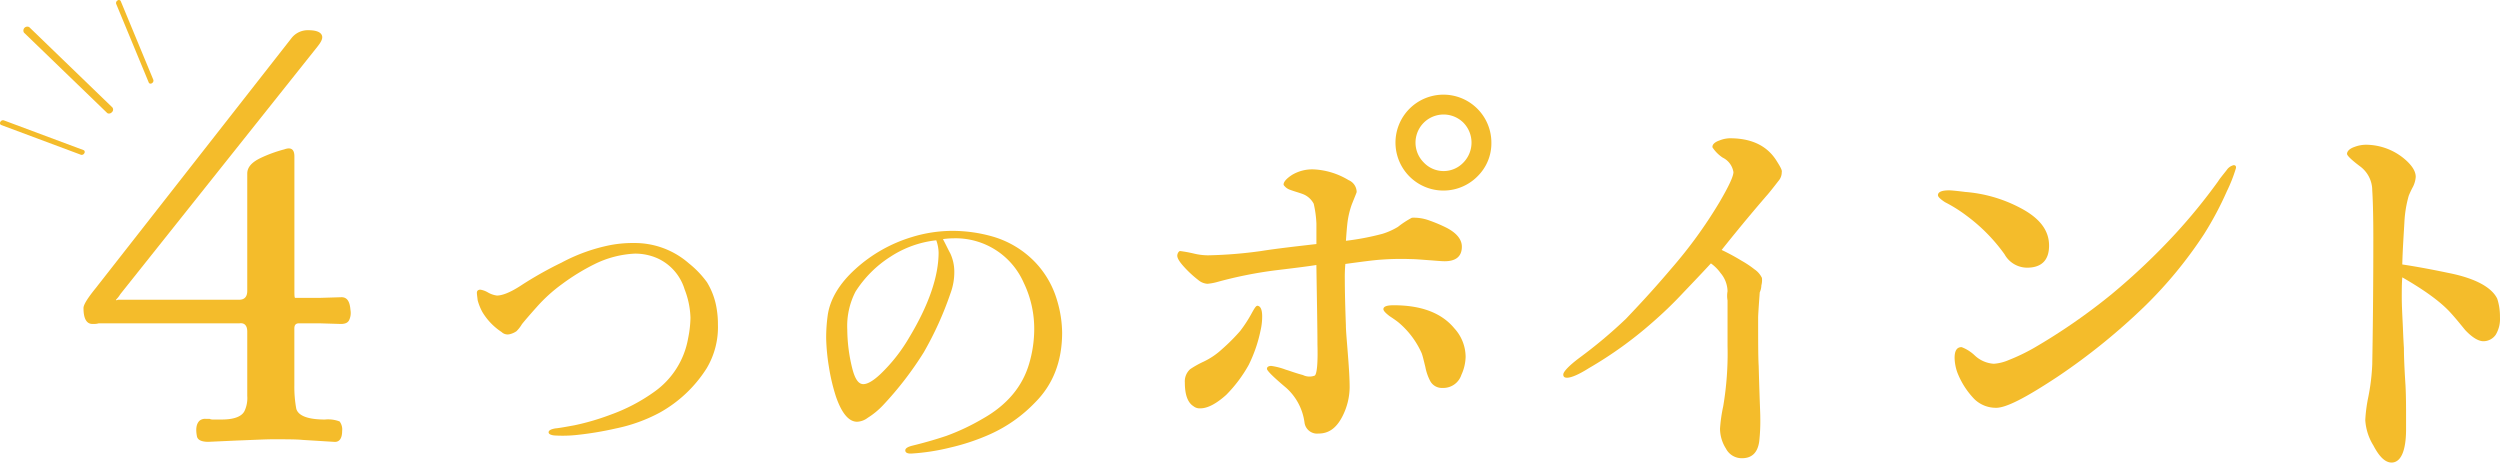
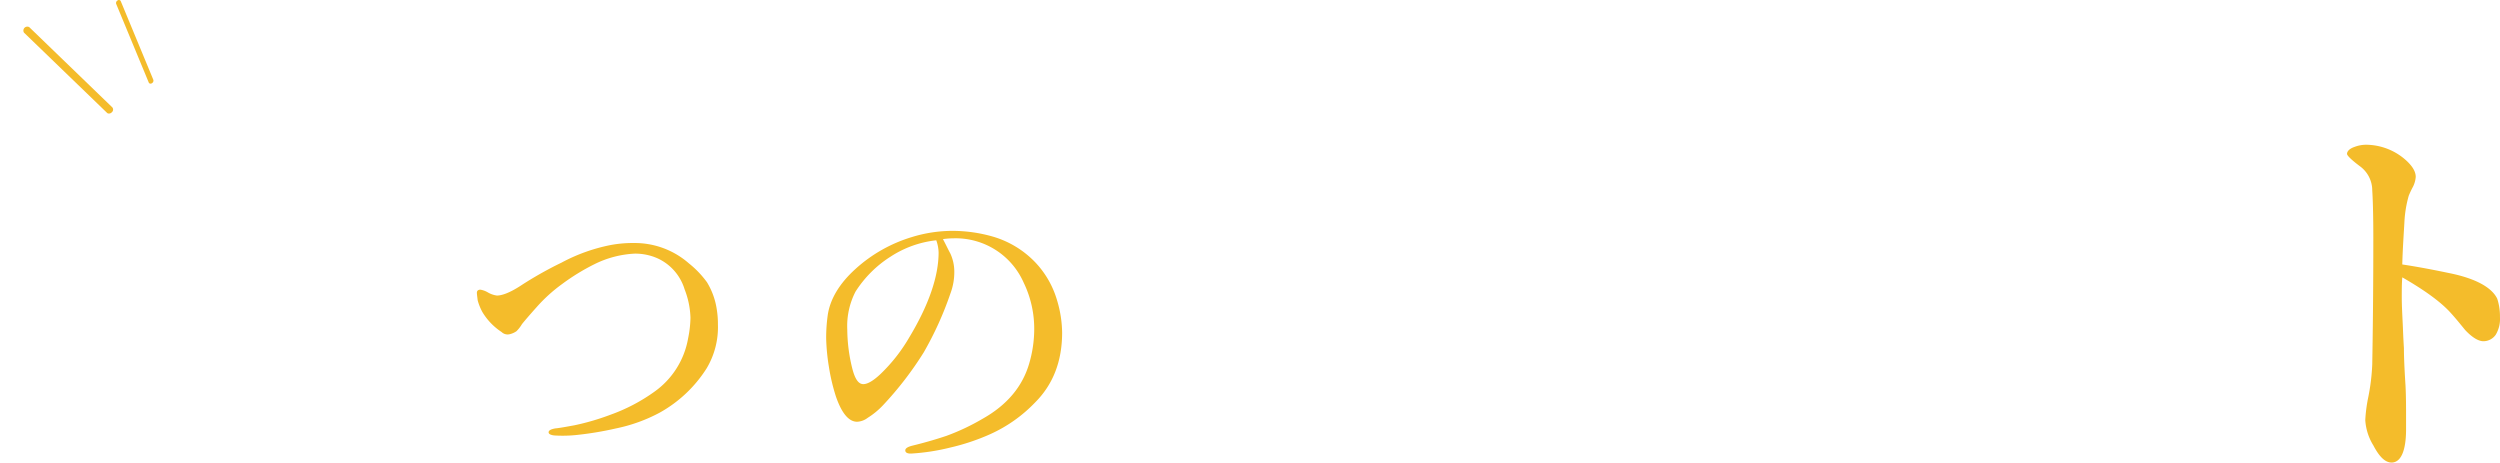
<svg xmlns="http://www.w3.org/2000/svg" width="520.79" height="96.354" viewBox="0 0 520.79 96.354">
  <g id="グループ_837" data-name="グループ 837" transform="translate(-2375.495 -2708.031)">
    <g id="グループ_831" data-name="グループ 831" transform="translate(2392.879 2714.321)" style="isolation: isolate">
-       <path id="パス_2696" data-name="パス 2696" d="M2463.107,2780.1c-.265.531-.8.8-1.725.8l-4.38-.132h-4.38c-.664,0-.929.4-.929,1.061v11.813a25.222,25.222,0,0,0,.4,4.911c.4,1.459,2.39,2.256,5.973,2.256a6.662,6.662,0,0,1,3.053.4,2.759,2.759,0,0,1,.53,1.991c0,1.46-.53,2.39-1.725,2.256l-6.5-.4c-1.328-.133-3.451-.133-6.238-.133-1.46,0-3.982.133-7.566.265l-5.84.265q-2.19,0-2.389-1.194c-.266-1.46-.133-2.522.531-3.186a1.764,1.764,0,0,1,1.328-.4h.8a1.448,1.448,0,0,0,.665.133h1.858c2.655,0,4.247-.665,4.778-1.858a6.3,6.3,0,0,0,.531-3.053v-13.406c0-1.195-.531-1.858-1.593-1.725h-29.333a3.51,3.51,0,0,1-.929.132h-.4c-1.195,0-1.858-1.062-1.858-3.318,0-.664.8-1.991,2.522-4.115l40.748-52.03a4.282,4.282,0,0,1,3.584-1.725c1.327,0,2.257.266,2.655.8s.266,1.194-.4,2.124l-.4.531-41.013,51.5a7.318,7.318,0,0,1-.929,1.195q0,.2.4,0h25.219c1.194,0,1.725-.663,1.725-1.858v-24.422c0-1.327.929-2.389,2.92-3.318a28.453,28.453,0,0,1,4.778-1.725c1.459-.531,2.124,0,2.124,1.46v27.608c0,1.2,0,1.726.132,1.858h5.309l4.38-.133c1.194,0,1.726.93,1.859,2.655A3.468,3.468,0,0,1,2463.107,2780.1Z" transform="translate(-2407.759 -2719.704)" fill="#f4bc2b" />
-     </g>
+       </g>
    <g id="グループ_832" data-name="グループ 832" transform="translate(2474.839 2727.787)" style="isolation: isolate">
      <path id="パス_2697" data-name="パス 2697" d="M2607.719,2828.115a27.2,27.2,0,0,1-9.8,9.227,33.457,33.457,0,0,1-9.063,3.265,68.712,68.712,0,0,1-8.41,1.388,27.969,27.969,0,0,1-4.409.083c-.817-.083-1.225-.327-1.225-.654,0-.409.49-.653,1.388-.817.9-.082,2.205-.326,4-.653a50.889,50.889,0,0,0,7.512-2.2,36.949,36.949,0,0,0,9.063-4.736,17.257,17.257,0,0,0,7.1-11.185,23.363,23.363,0,0,0,.49-4.246,17.626,17.626,0,0,0-1.225-5.961,10.418,10.418,0,0,0-5.634-6.45,11.438,11.438,0,0,0-4.736-.979,21.086,21.086,0,0,0-8.409,2.2,44.6,44.6,0,0,0-6.777,4.164,32.513,32.513,0,0,0-5.226,4.736c-1.388,1.551-2.449,2.776-3.1,3.592a7.255,7.255,0,0,1-1.143,1.47,4.067,4.067,0,0,1-1.551.653,1.8,1.8,0,0,1-1.551-.49,12.849,12.849,0,0,1-4-4.165,10.983,10.983,0,0,1-.979-2.449c-.082-.734-.163-1.224-.163-1.551,0-.408.245-.652.735-.652a4.481,4.481,0,0,1,1.551.571,5.082,5.082,0,0,0,1.878.653c1.143,0,2.776-.653,4.817-1.96a77.485,77.485,0,0,1,8.655-4.9,36.579,36.579,0,0,1,10.288-3.674,25.034,25.034,0,0,1,4.817-.408,17.126,17.126,0,0,1,11.431,4.246,20.176,20.176,0,0,1,3.755,3.919,15.07,15.07,0,0,1,2.041,5.634,19.347,19.347,0,0,1,.245,3.185A16.722,16.722,0,0,1,2607.719,2828.115Z" transform="translate(-2559.872 -2771.118)" fill="#f4bc2b" />
      <path id="パス_2698" data-name="パス 2698" d="M2738.41,2833.052a29.994,29.994,0,0,1-9.39,6.614,45.287,45.287,0,0,1-8.328,2.776,44.244,44.244,0,0,1-7.838,1.224c-.98.083-1.47-.163-1.47-.653q0-.612,1.47-.979c3.021-.735,5.389-1.469,7.1-2.041a46.3,46.3,0,0,0,7.593-3.593c5.062-2.858,8.247-6.7,9.635-11.431a25.552,25.552,0,0,0,1.061-7.185,22,22,0,0,0-2.2-9.716,15.481,15.481,0,0,0-14.615-9.227,17.361,17.361,0,0,0-2.2.163c.653,1.225,1.143,2.286,1.551,3.021a9.113,9.113,0,0,1,.816,3.674,12.705,12.705,0,0,1-.816,4.654,69.572,69.572,0,0,1-5.552,12.248,70.6,70.6,0,0,1-8.492,11.022,15.987,15.987,0,0,1-3.184,2.613,3.888,3.888,0,0,1-2.2.817c-1.714,0-3.184-1.715-4.408-5.226a40.737,40.737,0,0,1-1.47-6.206,42.82,42.82,0,0,1-.571-5.96,34.14,34.14,0,0,1,.326-4.818c.49-3.348,2.449-6.614,5.8-9.635a30.609,30.609,0,0,1,11.676-6.613,28.914,28.914,0,0,1,8.654-1.307,30.69,30.69,0,0,1,8.083,1.143,19.952,19.952,0,0,1,9.227,5.634,19.334,19.334,0,0,1,4.328,7.675,24.154,24.154,0,0,1,1.061,6.777C2744.044,2824.479,2742.166,2829.3,2738.41,2833.052Zm-20.575-33.8a21.714,21.714,0,0,0-9.553,3.429,23.678,23.678,0,0,0-7.267,7.266,15.623,15.623,0,0,0-1.715,7.921,34.289,34.289,0,0,0,.98,7.838c.571,2.368,1.306,3.511,2.367,3.511.9,0,2.123-.735,3.592-2.122a34.659,34.659,0,0,0,5.961-7.594c4.083-6.777,6.124-12.738,6.124-17.719A8.071,8.071,0,0,0,2717.835,2799.25Z" transform="translate(-2622.142 -2768.952)" fill="#f4bc2b" />
-       <path id="パス_2699" data-name="パス 2699" d="M2886.351,2779.362c-.671,0-1.789-.112-3.355-.224s-2.8-.224-3.69-.224a55.932,55.932,0,0,0-6.15.112c-1.677.112-4.137.447-7.492.9a30.419,30.419,0,0,0-.112,3.243c0,.448,0,3.578.224,9.5,0,1.23.224,3.467.447,6.486.224,2.8.336,4.92.336,6.486a13.573,13.573,0,0,1-1.566,6.15c-1.23,2.348-2.8,3.466-4.92,3.466a2.644,2.644,0,0,1-2.908-2.236,11.761,11.761,0,0,0-3.8-7.268q-4.194-3.523-4.026-4.026c0-.335.335-.559.895-.559a14.013,14.013,0,0,1,3.02.783c.783.224,1.9.671,3.578,1.118a3.057,3.057,0,0,0,2.46.112c.447-.336.671-2.572.56-6.486,0-3.466-.112-9.057-.224-16.549-2.125.335-4.92.671-8.611,1.118a86.8,86.8,0,0,0-12.188,2.46,11.127,11.127,0,0,1-1.9.336,3.271,3.271,0,0,1-1.9-.783,22.936,22.936,0,0,1-3.019-2.8c-1.006-1.118-1.453-1.9-1.342-2.46s.447-.783.56-.783a28.454,28.454,0,0,1,3.019.559,12.679,12.679,0,0,0,2.8.335,90.846,90.846,0,0,0,11.071-.894c2.795-.447,6.6-.895,11.518-1.454v-4.249a22.335,22.335,0,0,0-.559-4.138,4.3,4.3,0,0,0-2.237-2.012c-.895-.336-1.789-.56-2.684-.9a2.649,2.649,0,0,1-1.342-1.007c-.112-.559.559-1.342,1.789-2.124a8.2,8.2,0,0,1,4.585-1.118,15.443,15.443,0,0,1,7.156,2.236,2.726,2.726,0,0,1,1.677,2.46c0,.112-.335.9-1.006,2.572a17.8,17.8,0,0,0-.894,3.69c-.112.894-.224,2.237-.336,3.913a54.47,54.47,0,0,0,7.6-1.453,14.314,14.314,0,0,0,3.243-1.454,18.679,18.679,0,0,1,2.907-1.9,9.32,9.32,0,0,1,3.579.559,30.426,30.426,0,0,1,3.69,1.565c2.125,1.118,3.131,2.459,3.131,3.914C2889.929,2778.355,2888.7,2779.362,2886.351,2779.362ZM2848,2793.787a29.537,29.537,0,0,1-2.46,7.156,28.555,28.555,0,0,1-4.7,6.262c-2.124,1.9-3.913,2.8-5.367,2.8a2.059,2.059,0,0,1-1.454-.447c-1.23-.782-1.79-2.46-1.79-4.919a3.4,3.4,0,0,1,1.118-2.8,20.277,20.277,0,0,1,2.8-1.566,15.156,15.156,0,0,0,3.8-2.572,39.979,39.979,0,0,0,3.8-3.8,28.074,28.074,0,0,0,2.46-3.8c.559-1.006.9-1.565,1.23-1.453.559.112.9.782.9,2.236A12.89,12.89,0,0,1,2848,2793.787Zm41.822,9.281a3.956,3.956,0,0,1-3.914,2.684,2.743,2.743,0,0,1-2.572-1.454,10.385,10.385,0,0,1-1.006-2.907c-.335-1.342-.56-2.348-.783-2.908a17.829,17.829,0,0,0-4.808-6.374c-.559-.447-1.231-.894-1.9-1.342-1.007-.783-1.342-1.23-1.23-1.566.112-.447.783-.671,2.125-.671,5.7,0,9.952,1.565,12.636,4.808a8.869,8.869,0,0,1,2.348,5.927A9.446,9.446,0,0,1,2889.818,2803.068Zm3.354-41.374a9.988,9.988,0,1,1,2.908-7.045A9.617,9.617,0,0,1,2893.172,2761.694Zm-2.907-11.183a5.851,5.851,0,0,0-8.275,8.275,5.679,5.679,0,0,0,8.275,0,5.941,5.941,0,0,0,0-8.275Z" transform="translate(-2684.75 -2744.697)" fill="#f4bc2b" />
-       <path id="パス_2700" data-name="パス 2700" d="M3024.849,2770.2c-.447.559-1.118,1.455-2.125,2.684-2.125,2.46-5.479,6.374-9.84,11.853a43.791,43.791,0,0,1,4.137,2.236,20.544,20.544,0,0,1,2.683,1.789,4.5,4.5,0,0,1,1.566,1.789,4.045,4.045,0,0,1-.112,1.565,3.64,3.64,0,0,1-.336,1.454c-.224,3.02-.336,4.808-.336,5.255,0,4.809,0,8.164.112,10.064.224,8.163.336,9.617.336,10.735a38.658,38.658,0,0,1-.224,5.032c-.336,2.348-1.565,3.466-3.578,3.466a3.691,3.691,0,0,1-3.355-2.012,7.782,7.782,0,0,1-1.23-4.138,31.729,31.729,0,0,1,.671-4.7,65.989,65.989,0,0,0,.895-12.524v-9.5a5.349,5.349,0,0,1,0-1.9,6.029,6.029,0,0,0-1.453-3.8,8.6,8.6,0,0,0-2.013-2.013q-1.844,2.013-5.7,6.039a84.154,84.154,0,0,1-6.486,6.262,82.749,82.749,0,0,1-13.2,9.505c-2.124,1.342-3.69,2.013-4.584,2.013-.559,0-.783-.224-.783-.671,0-.559,1.119-1.789,3.355-3.466a99,99,0,0,0,9.729-8.164c1.789-1.9,5.032-5.255,9.393-10.4a96.15,96.15,0,0,0,10.064-13.866c1.9-3.243,2.907-5.367,2.907-6.262a4.06,4.06,0,0,0-2.237-3.019,7.549,7.549,0,0,1-2.124-2.125c-.112-.559.447-1.119,1.454-1.454a6.135,6.135,0,0,1,2.684-.447c4.249.112,7.38,1.677,9.281,4.808.782,1.23,1.118,1.9,1.006,2.236A2.749,2.749,0,0,1,3024.849,2770.2Z" transform="translate(-2753.582 -2752.425)" fill="#f4bc2b" />
-       <path id="パス_2701" data-name="パス 2701" d="M3143.32,2793.242a5.4,5.4,0,0,1-4.7-2.8,35.988,35.988,0,0,0-7.939-8.051,30.159,30.159,0,0,0-4.473-2.8c-1.007-.671-1.454-1.118-1.454-1.453q0-1.007,2.348-1.006.671,0,3.355.335a29.391,29.391,0,0,1,11.294,3.243c4.137,2.125,6.15,4.7,6.15,7.94C3147.9,2791.677,3146.339,2793.242,3143.32,2793.242Zm41.6-15.878a68.3,68.3,0,0,1-4.7,8.834,89.226,89.226,0,0,1-12.3,14.984,131.728,131.728,0,0,1-18.227,14.76c-6.6,4.361-10.847,6.6-12.972,6.486a6.375,6.375,0,0,1-4.361-1.79,16.594,16.594,0,0,1-3.578-5.591,9.57,9.57,0,0,1-.56-3.019c0-1.455.448-2.237,1.454-2.237a8.22,8.22,0,0,1,2.684,1.678,6.371,6.371,0,0,0,4.026,1.789,9.5,9.5,0,0,0,3.13-.782,40.738,40.738,0,0,0,5.144-2.461,124.612,124.612,0,0,0,16.326-11.294,137.515,137.515,0,0,0,13.307-12.636,118.614,118.614,0,0,0,8.834-10.847c.336-.559,1.007-1.342,1.789-2.348a2.4,2.4,0,0,1,1.454-1.006c.336,0,.559.224.447.671A31.417,31.417,0,0,1,3184.917,2777.364Z" transform="translate(-2820.391 -2757.236)" fill="#f4bc2b" />
      <path id="パス_2702" data-name="パス 2702" d="M3313.874,2803.583a3.134,3.134,0,0,1-2.572,1.342c-1.006,0-2.348-.783-3.8-2.348-1.007-1.23-1.9-2.349-3.02-3.579-2.125-2.348-5.591-4.808-10.064-7.38-.111,1.23-.111,2.684-.111,4.137,0,1.677.111,3.69.224,6.039.111,3.019.224,4.473.224,4.584,0,1.79.111,4.362.335,7.828.112,2.348.112,4.472.112,6.374v2.683c0,4.585-1.119,6.933-3.02,6.933-1.342,0-2.572-1.229-3.8-3.578a11.35,11.35,0,0,1-1.677-5.255,31.643,31.643,0,0,1,.559-4.473,43.089,43.089,0,0,0,.894-7.156c.112-6.374.224-15.1.224-26.391,0-4.919-.112-8.162-.224-9.84a6.229,6.229,0,0,0-2.572-5.032c-1.789-1.342-2.684-2.237-2.684-2.572,0-.559.56-1.118,1.566-1.454a6.775,6.775,0,0,1,2.684-.447,12.578,12.578,0,0,1,8.052,3.243c1.341,1.23,2.012,2.348,2.012,3.466a5.516,5.516,0,0,1-.559,2.013,18.607,18.607,0,0,0-.9,1.9,24.391,24.391,0,0,0-.9,5.479c-.111,2.125-.335,5.032-.447,8.834,2.237.336,5.479.895,9.729,1.79,5.591,1.118,8.946,3.019,10.064,5.368a11.873,11.873,0,0,1,.559,3.8A6.385,6.385,0,0,1,3313.874,2803.583Z" transform="translate(-2893.324 -2753.598)" fill="#f4bc2b" />
    </g>
    <g id="グループ_836" data-name="グループ 836" transform="translate(2375.495 2708.031)">
      <g id="グループ_833" data-name="グループ 833" transform="translate(0 25.041)" style="isolation: isolate">
-         <path id="パス_2703" data-name="パス 2703" d="M2393.029,2760.816a.466.466,0,0,1,.035.567.616.616,0,0,1-.7.325l-16.635-6.207a.43.43,0,0,1-.157-.645.615.615,0,0,1,.7-.325l16.635,6.207A.354.354,0,0,1,2393.029,2760.816Z" transform="translate(-2375.495 -2754.506)" fill="#f4bc2b" />
-       </g>
+         </g>
      <g id="グループ_834" data-name="グループ 834" transform="translate(24.167)" style="isolation: isolate">
        <path id="パス_2704" data-name="パス 2704" d="M2427.254,2725.353a.466.466,0,0,0,.568.014.615.615,0,0,0,.3-.709l-6.794-16.4a.43.43,0,0,0-.65-.135.616.616,0,0,0-.3.71l6.794,16.4A.365.365,0,0,0,2427.254,2725.353Z" transform="translate(-2420.347 -2708.031)" fill="#f4bc2b" />
      </g>
      <g id="グループ_835" data-name="グループ 835" transform="translate(4.836 5.512)" style="isolation: isolate">
        <path id="パス_2705" data-name="パス 2705" d="M2402.112,2736.374a.8.8,0,0,0,.824-.249.723.723,0,0,0,.105-1l-17.312-16.721a.818.818,0,0,0-1.1,1.141l17.312,16.721A.5.5,0,0,0,2402.112,2736.374Z" transform="translate(-2384.47 -2718.261)" fill="#f4bc2b" />
      </g>
    </g>
  </g>
</svg>